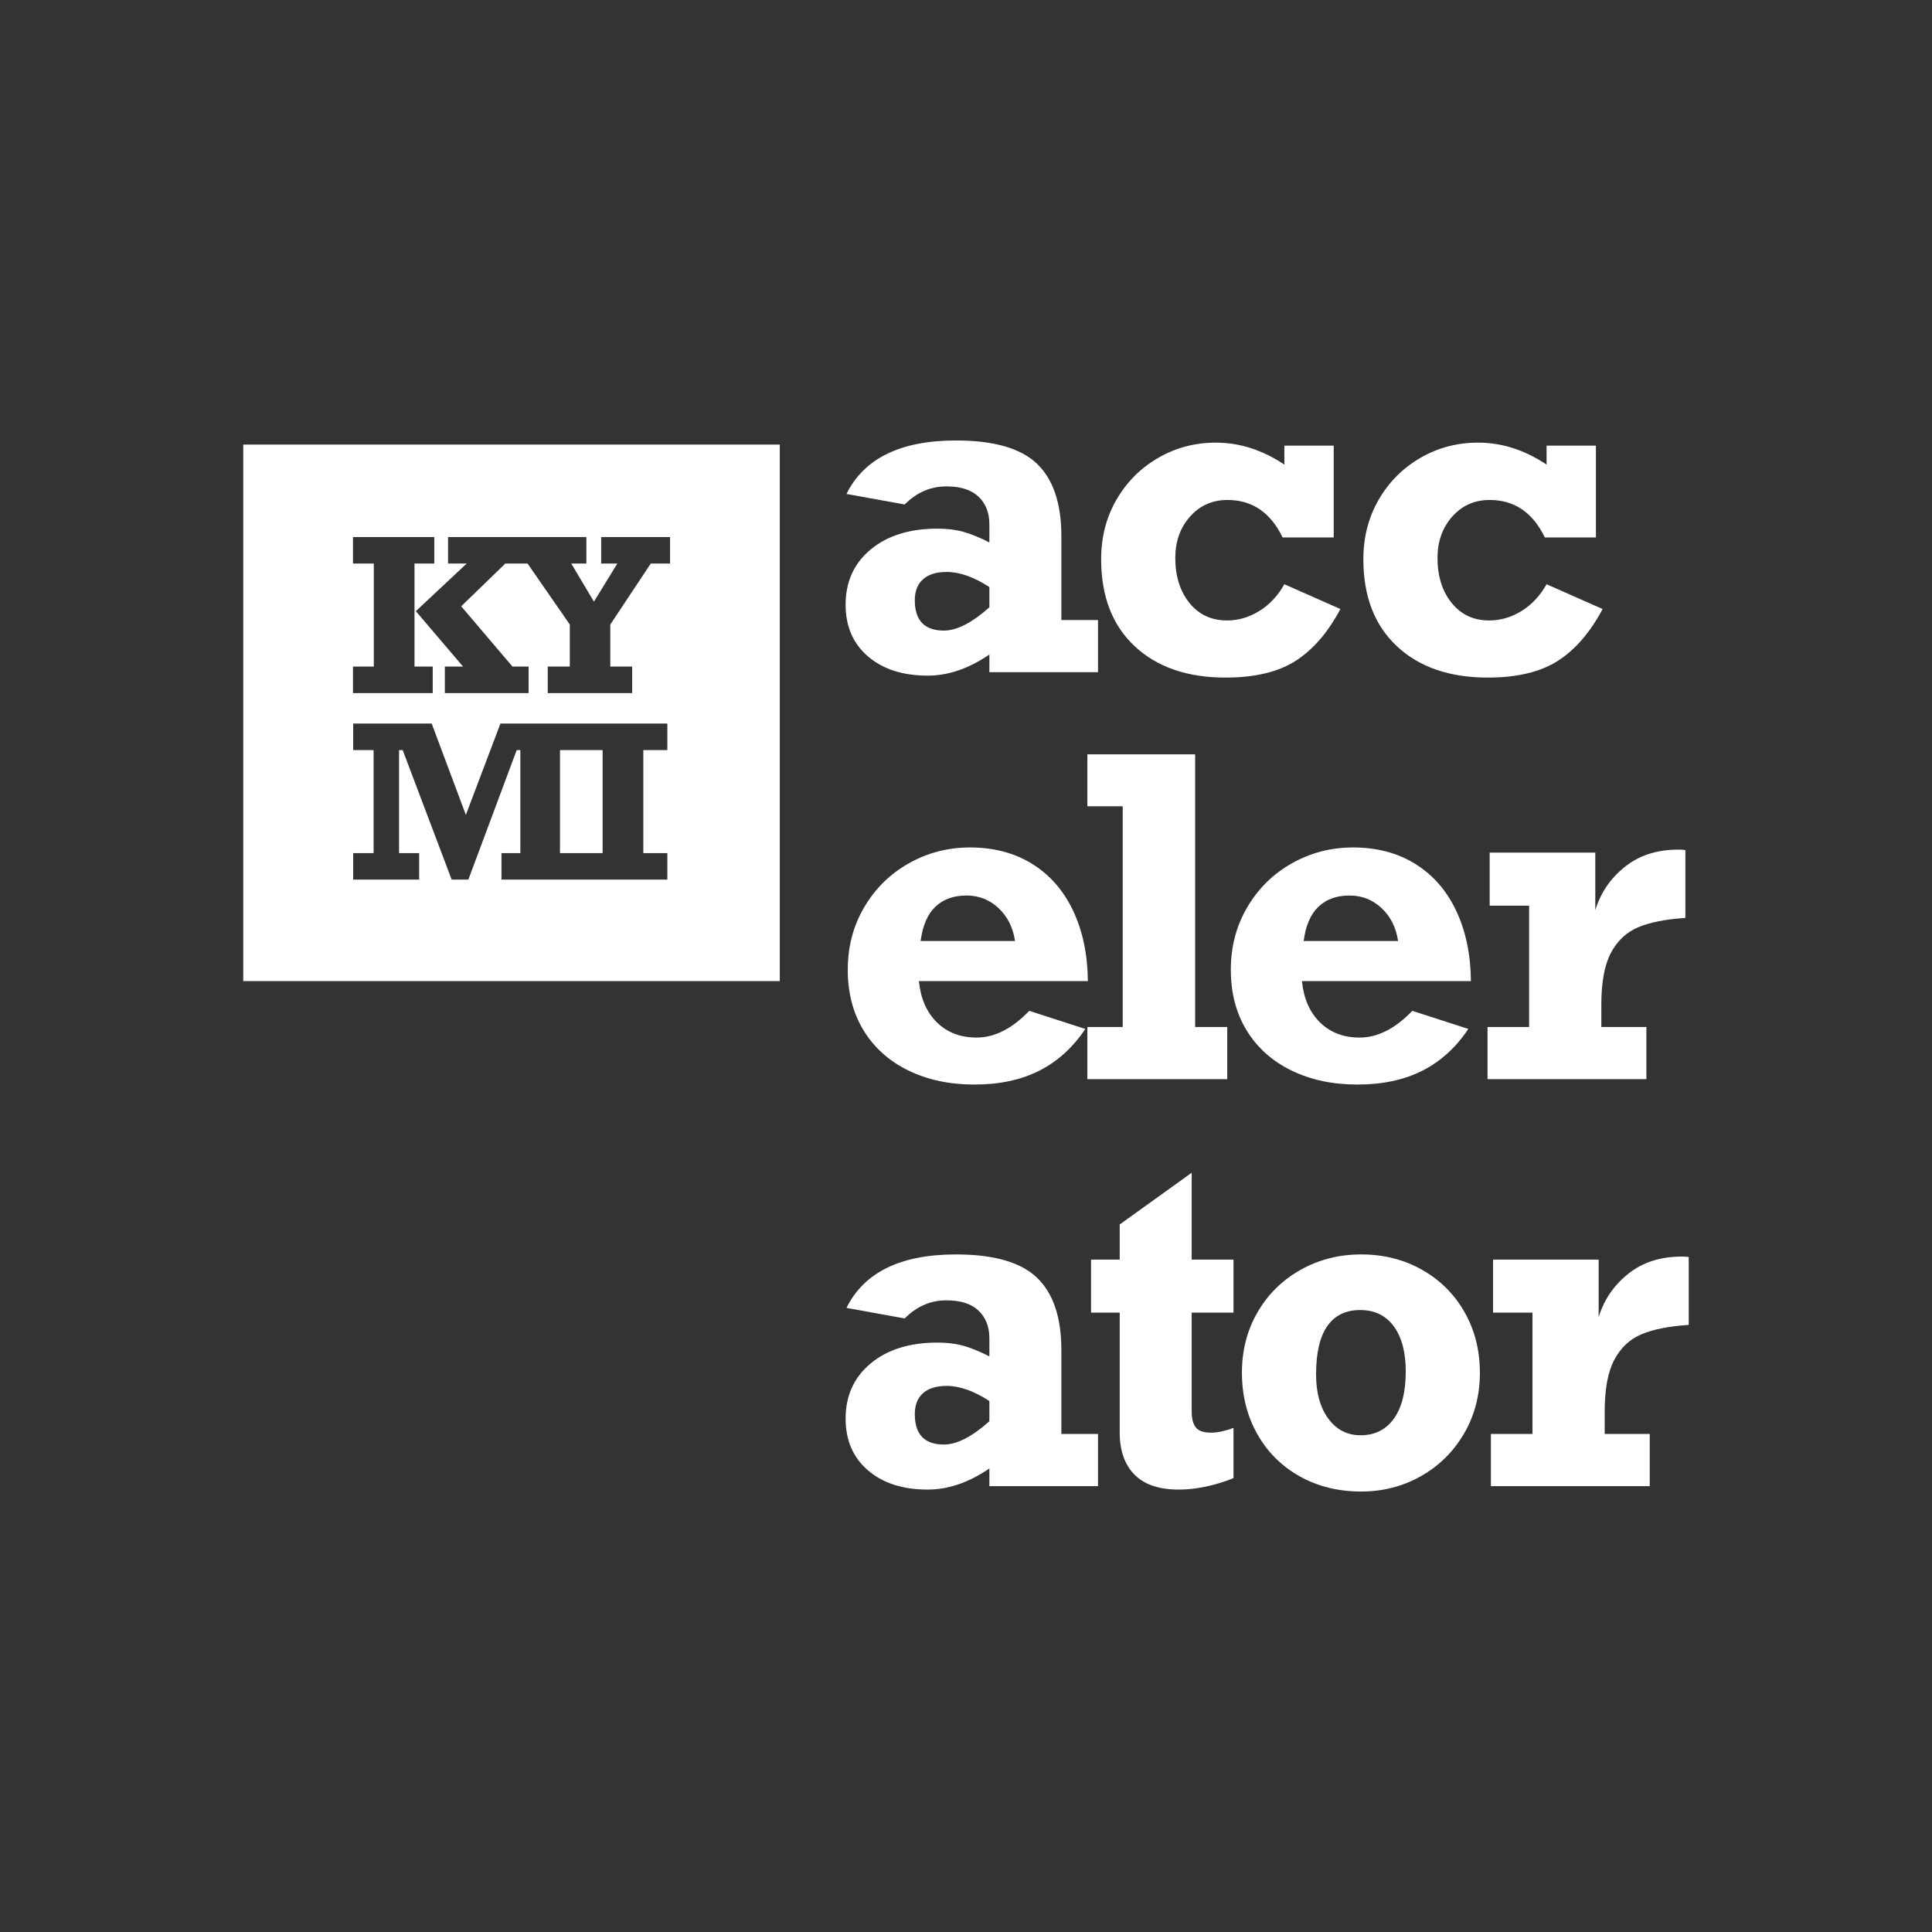
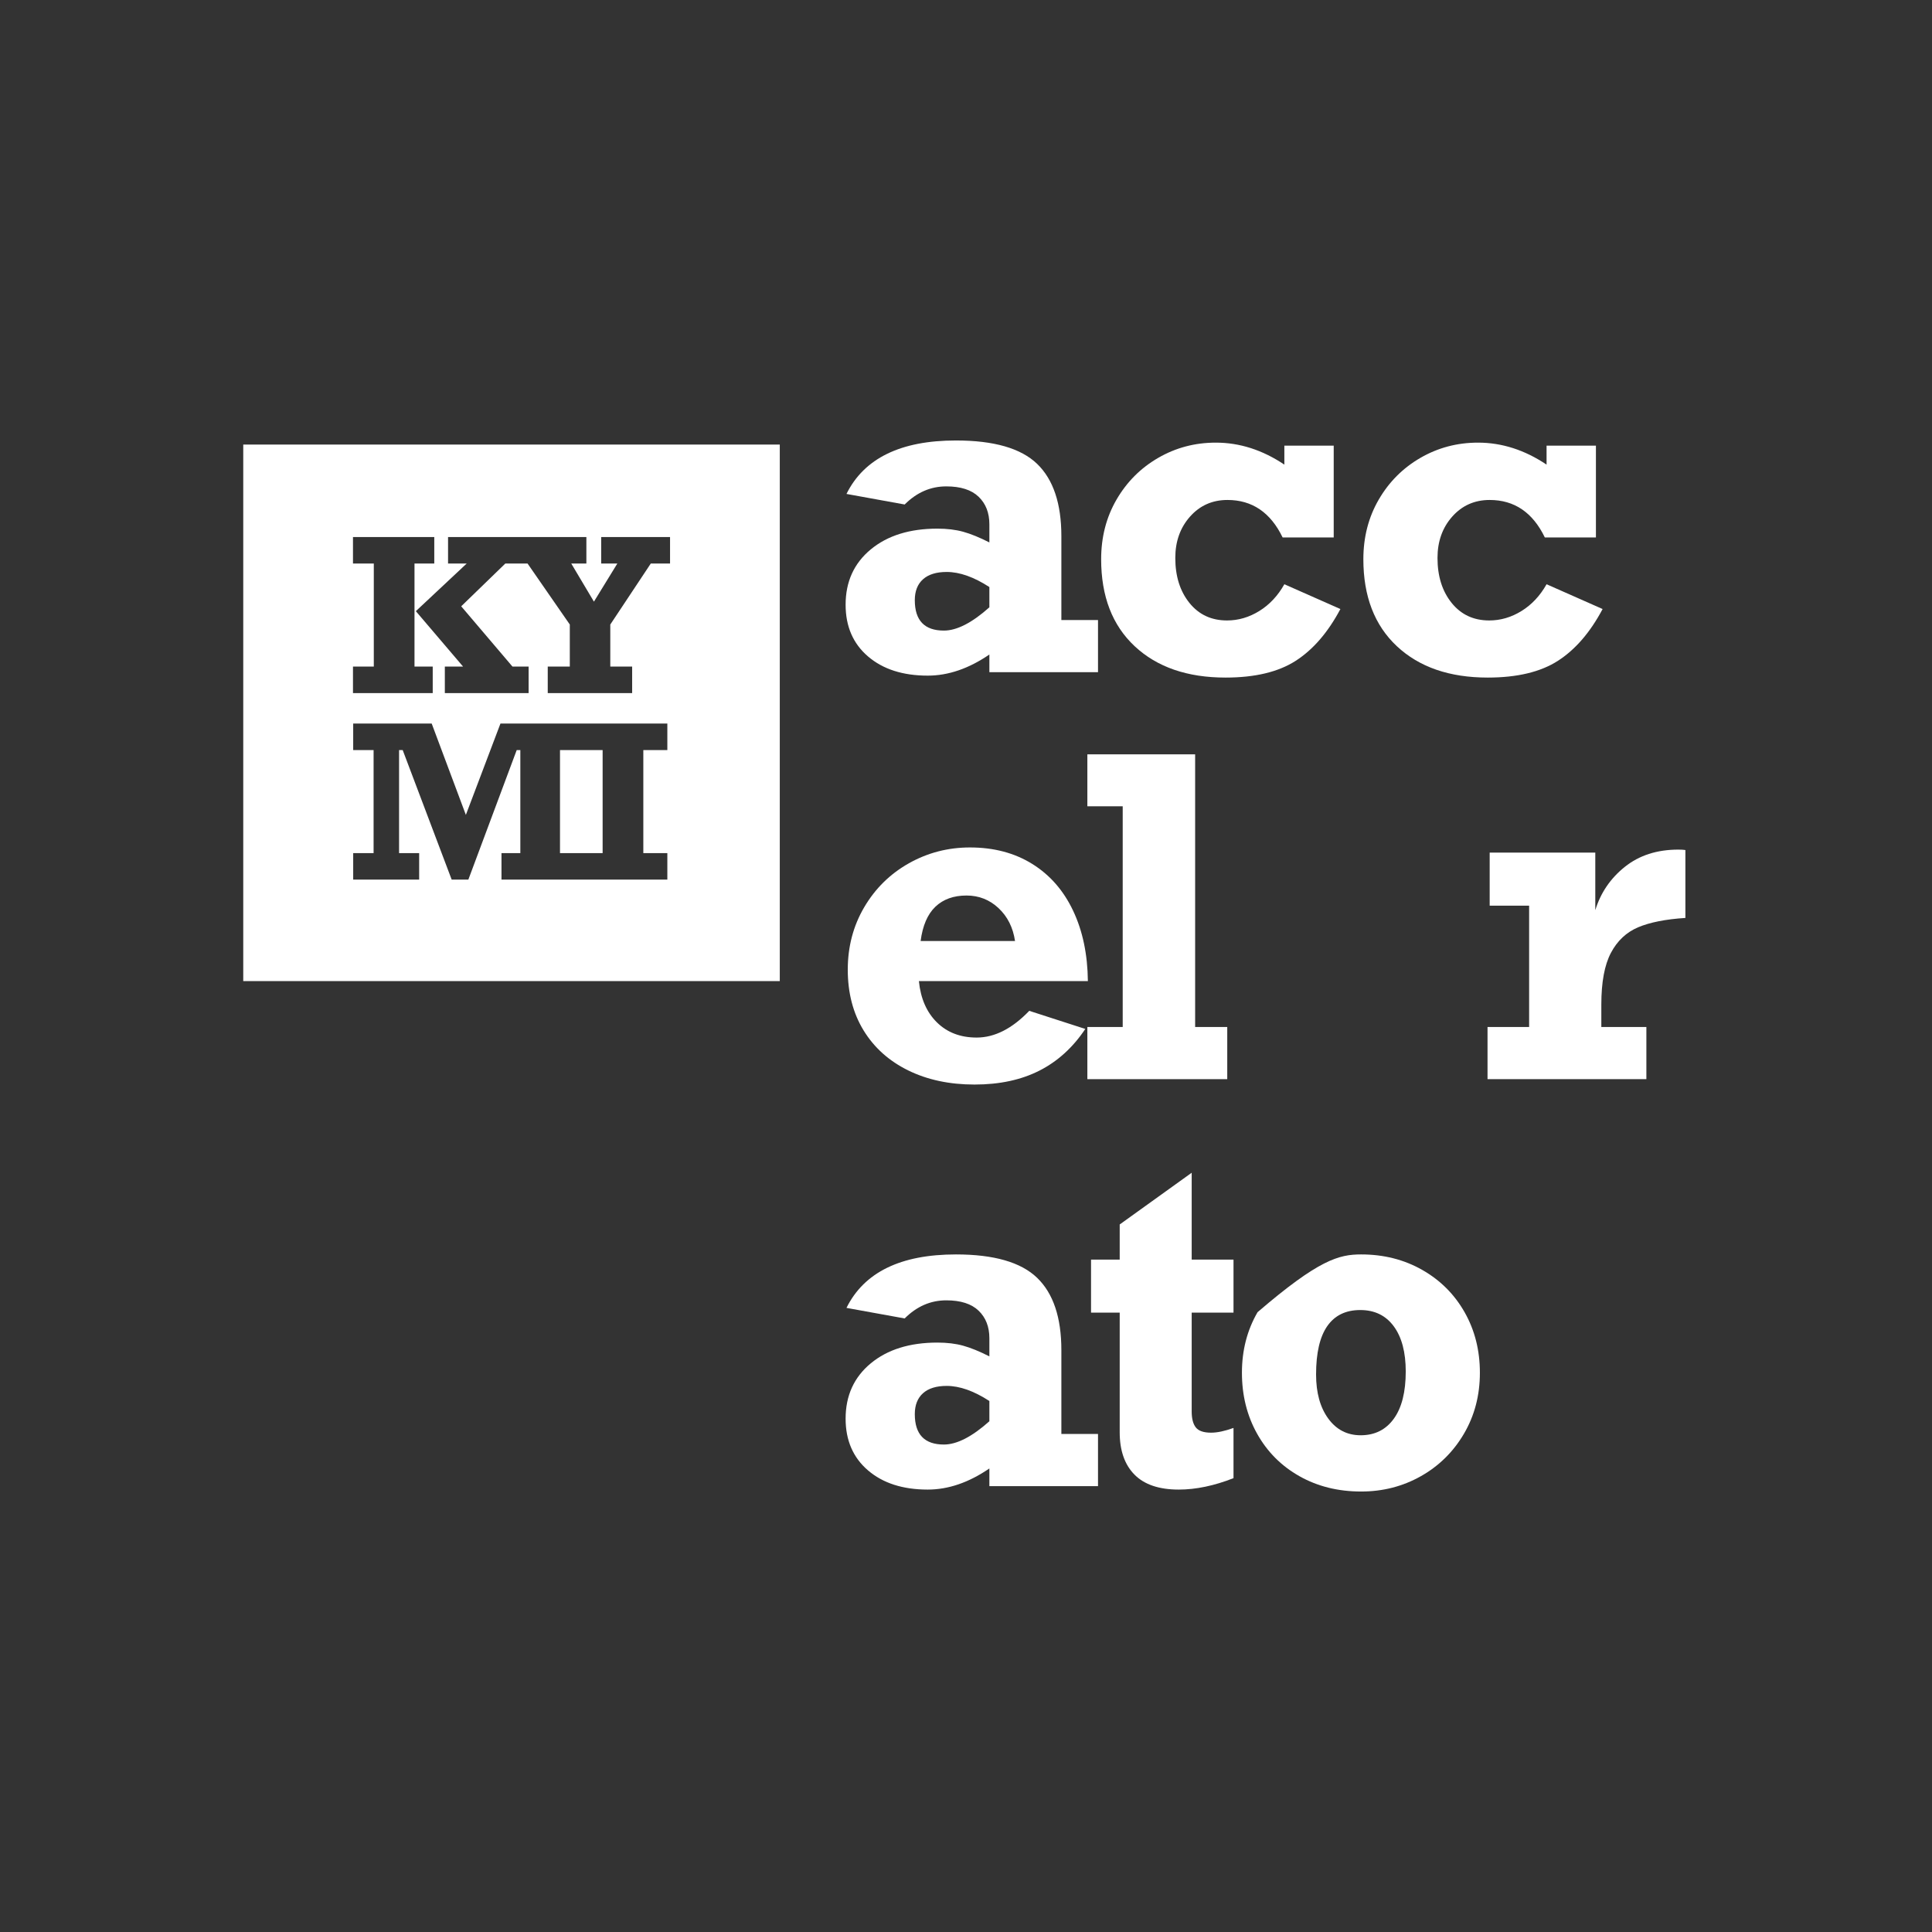
<svg xmlns="http://www.w3.org/2000/svg" width="100%" height="100%" viewBox="0 0 1080 1080" version="1.1" xml:space="preserve" style="fill-rule:evenodd;clip-rule:evenodd;stroke-linejoin:round;stroke-miterlimit:2;">
  <rect x="0" y="0" width="1080" height="1080" fill="#333333" stroke="none" />
  <g>
    <path d="M593.311,299.727L593.311,346.597L613.794,346.597L613.794,375.755L553.068,375.755L553.068,365.875C541.582,373.747 530.095,377.683 518.609,377.683C504.713,377.683 493.587,374.108 485.234,366.959C476.88,359.81 472.703,350.171 472.703,338.042C472.703,325.19 477.382,314.888 486.74,307.137C496.098,299.386 508.528,295.51 524.031,295.51C529.413,295.51 534.212,296.092 538.429,297.257C542.646,298.422 547.526,300.41 553.068,303.221L553.068,293.1C553.068,286.674 551.06,281.533 547.044,277.678C543.028,273.822 537.003,271.894 528.971,271.894C520.215,271.894 512.464,275.268 505.717,282.015L473.185,276.111C483.065,256.191 503.467,246.23 534.393,246.23C555.599,246.23 570.72,250.588 579.757,259.303C588.793,268.019 593.311,281.493 593.311,299.727ZM527.645,352.501C534.875,352.501 543.349,348.163 553.068,339.488L553.068,328.162C544.393,322.539 536.441,319.728 529.212,319.728C523.428,319.728 519.01,321.094 515.958,323.825C512.906,326.556 511.38,330.452 511.38,335.512C511.38,346.838 516.802,352.501 527.645,352.501Z" style="fill:white;fill-rule:nonzero;" />
    <path d="M717.964,259.725L717.964,249.122L745.555,249.122L745.555,300.45L717,300.45C710.252,286.473 699.971,279.485 686.155,279.485C677.721,279.485 670.752,282.578 665.25,288.763C659.748,294.948 656.997,302.659 656.997,311.896C656.997,322.098 659.627,330.472 664.889,337.018C670.15,343.565 677.158,346.838 685.914,346.838C692.259,346.838 698.284,345.071 703.987,341.536C709.69,338.002 714.349,333.022 717.964,326.596L749.29,340.452C742.383,353.465 734.069,363.104 724.349,369.369C714.63,375.635 701.537,378.767 685.07,378.767C663.704,378.767 646.775,372.924 634.285,361.236C621.794,349.549 615.549,333.343 615.549,312.619C615.549,300.249 618.42,289.124 624.164,279.244C629.907,269.364 637.678,261.593 647.478,255.93C657.278,250.267 668.001,247.435 679.648,247.435C692.982,247.435 705.754,251.532 717.964,259.725Z" style="fill:white;fill-rule:nonzero;" />
    <path d="M864.54,259.725L864.54,249.122L892.132,249.122L892.132,300.45L863.576,300.45C856.829,286.473 846.547,279.485 832.731,279.485C824.297,279.485 817.329,282.578 811.826,288.763C806.324,294.948 803.573,302.659 803.573,311.896C803.573,322.098 806.203,330.472 811.465,337.018C816.726,343.565 823.734,346.838 832.49,346.838C838.836,346.838 844.86,345.071 850.563,341.536C856.266,338.002 860.925,333.022 864.54,326.596L895.867,340.452C888.959,353.465 880.645,363.104 870.926,369.369C861.206,375.635 848.113,378.767 831.647,378.767C810.28,378.767 793.351,372.924 780.861,361.236C768.37,349.549 762.125,333.343 762.125,312.619C762.125,300.249 764.997,289.124 770.74,279.244C776.483,269.364 784.255,261.593 794.054,255.93C803.854,250.267 814.577,247.435 826.225,247.435C839.559,247.435 852.33,251.532 864.54,259.725Z" style="fill:white;fill-rule:nonzero;" />
    <path d="M608.131,548.434L513.669,548.434C514.633,558.154 517.986,565.845 523.73,571.508C529.473,577.171 536.883,580.002 545.96,580.002C556,580.002 565.8,575.022 575.359,565.062L606.686,575.183C599.778,585.544 591.223,593.316 581.022,598.497C570.82,603.678 558.731,606.268 544.755,606.268C530.778,606.268 518.428,603.638 507.705,598.376C496.981,593.115 488.668,585.665 482.764,576.026C476.86,566.387 473.908,555.061 473.908,542.048C473.908,529.196 476.98,517.549 483.125,507.107C489.27,496.664 497.584,488.491 508.066,482.587C518.549,476.684 529.935,473.732 542.224,473.732C555.559,473.732 567.166,476.804 577.046,482.949C586.926,489.094 594.536,497.809 599.878,509.095C605.22,520.381 607.971,533.494 608.131,548.434ZM540.297,500.6C533.067,500.6 527.264,502.689 522.886,506.866C518.508,511.043 515.757,517.429 514.633,526.023L567.406,526.023C566.282,518.473 563.209,512.348 558.189,507.649C553.169,502.95 547.205,500.6 540.297,500.6Z" style="fill:white;fill-rule:nonzero;" />
    <path d="M686.039,574.098L686.039,603.256L607.842,603.256L607.842,574.098L627.602,574.098L627.602,450.718L607.842,450.718L607.842,421.681L668.086,421.681L668.086,574.098L686.039,574.098Z" style="fill:white;fill-rule:nonzero;" />
-     <path d="M822.258,548.434L727.795,548.434C728.759,558.154 732.113,565.845 737.856,571.508C743.599,577.171 751.009,580.002 760.086,580.002C770.127,580.002 779.927,575.022 789.485,565.062L820.812,575.183C813.904,585.544 805.35,593.316 795.148,598.497C784.947,603.678 772.858,606.268 758.881,606.268C744.905,606.268 732.555,603.638 721.831,598.376C711.108,593.115 702.794,585.665 696.89,576.026C690.986,566.387 688.034,555.061 688.034,542.048C688.034,529.196 691.107,517.549 697.252,507.107C703.397,496.664 711.71,488.491 722.193,482.587C732.675,476.684 744.061,473.732 756.351,473.732C769.685,473.732 781.292,476.804 791.172,482.949C801.052,489.094 808.663,497.809 814.005,509.095C819.346,520.381 822.097,533.494 822.258,548.434ZM754.423,500.6C747.194,500.6 741.39,502.689 737.013,506.866C732.635,511.043 729.884,517.429 728.759,526.023L781.533,526.023C780.409,518.473 777.336,512.348 772.316,507.649C767.295,502.95 761.331,500.6 754.423,500.6Z" style="fill:white;fill-rule:nonzero;" />
    <path d="M942.144,475.177L942.144,513.131C931.059,513.854 922.243,515.601 915.697,518.372C909.15,521.144 904.09,525.903 900.515,532.65C896.941,539.398 895.153,549.037 895.153,561.567L895.153,574.098L920.335,574.098L920.335,603.256L831.536,603.256L831.536,574.098L854.79,574.098L854.79,506.263L832.741,506.263L832.741,476.623L891.78,476.623L891.78,508.794C894.752,499.074 900.254,491.002 908.287,484.575C916.319,478.149 926.279,474.936 938.168,474.936C939.935,474.936 941.26,475.017 942.144,475.177Z" style="fill:white;fill-rule:nonzero;" />
    <path d="M593.311,754.729L593.311,801.599L613.794,801.599L613.794,830.757L553.068,830.757L553.068,820.877C541.582,828.749 530.095,832.685 518.609,832.685C504.713,832.685 493.587,829.111 485.234,821.962C476.88,814.813 472.703,805.174 472.703,793.045C472.703,780.193 477.382,769.891 486.74,762.139C496.098,754.388 508.528,750.512 524.031,750.512C529.413,750.512 534.212,751.095 538.429,752.259C542.646,753.424 547.526,755.412 553.068,758.224L553.068,748.103C553.068,741.677 551.06,736.536 547.044,732.68C543.028,728.825 537.003,726.897 528.971,726.897C520.215,726.897 512.464,730.27 505.717,737.018L473.185,731.114C483.065,711.193 503.467,701.233 534.393,701.233C555.599,701.233 570.72,705.59 579.757,714.306C588.793,723.021 593.311,736.496 593.311,754.729ZM527.645,807.503C534.875,807.503 543.349,803.166 553.068,794.491L553.068,783.165C544.393,777.542 536.441,774.73 529.212,774.73C523.428,774.73 519.01,776.096 515.958,778.827C512.906,781.558 511.38,785.454 511.38,790.514C511.38,801.84 516.802,807.503 527.645,807.503Z" style="fill:white;fill-rule:nonzero;" />
    <path d="M689.538,704.124L689.538,733.765L666.163,733.765L666.163,789.069C666.163,793.005 666.926,795.956 668.453,797.924C669.979,799.892 672.83,800.876 677.007,800.876C680.461,800.876 684.638,799.993 689.538,798.226L689.538,826.299C678.694,830.557 668.493,832.685 658.934,832.685C647.929,832.685 639.676,829.894 634.174,824.311C628.671,818.729 625.92,810.837 625.92,800.635L625.92,733.765L609.895,733.765L609.895,704.124L625.92,704.124L625.92,684.485L666.163,655.568L666.163,704.124L689.538,704.124Z" style="fill:white;fill-rule:nonzero;" />
-     <path d="M827.266,767.381C827.266,779.992 824.294,791.358 818.349,801.479C812.405,811.6 804.373,819.512 794.252,825.215C784.131,830.918 773.006,833.77 760.877,833.77C748.025,833.77 736.538,830.918 726.417,825.215C716.296,819.512 708.404,811.6 702.741,801.479C697.078,791.358 694.247,779.992 694.247,767.381C694.247,754.85 697.159,743.564 702.982,733.524C708.806,723.483 716.818,715.591 727.019,709.848C737.221,704.104 748.507,701.233 760.877,701.233C773.488,701.233 784.854,704.104 794.975,709.848C805.096,715.591 813.008,723.483 818.711,733.524C824.414,743.564 827.266,754.85 827.266,767.381ZM760.636,802.322C768.508,802.322 774.673,799.25 779.131,793.105C783.589,786.96 785.818,778.144 785.818,766.658C785.818,755.894 783.589,747.48 779.131,741.416C774.673,735.351 768.427,732.319 760.395,732.319C752.282,732.319 746.137,735.311 741.96,741.295C737.783,747.279 735.695,756.296 735.695,768.345C735.695,778.546 737.964,786.759 742.502,792.984C747.041,799.21 753.085,802.322 760.636,802.322Z" style="fill:white;fill-rule:nonzero;" />
-     <path d="M944.023,702.679L944.023,740.632C932.938,741.355 924.123,743.102 917.576,745.874C911.03,748.645 905.969,753.404 902.395,760.151C898.82,766.899 897.033,776.538 897.033,789.069L897.033,801.599L922.215,801.599L922.215,830.757L833.415,830.757L833.415,801.599L856.669,801.599L856.669,733.765L834.62,733.765L834.62,704.124L893.659,704.124L893.659,736.295C896.631,726.575 902.134,718.503 910.166,712.077C918.199,705.651 928.159,702.438 940.047,702.438C941.814,702.438 943.14,702.518 944.023,702.679Z" style="fill:white;fill-rule:nonzero;" />
+     <path d="M827.266,767.381C827.266,779.992 824.294,791.358 818.349,801.479C812.405,811.6 804.373,819.512 794.252,825.215C784.131,830.918 773.006,833.77 760.877,833.77C748.025,833.77 736.538,830.918 726.417,825.215C716.296,819.512 708.404,811.6 702.741,801.479C697.078,791.358 694.247,779.992 694.247,767.381C694.247,754.85 697.159,743.564 702.982,733.524C737.221,704.104 748.507,701.233 760.877,701.233C773.488,701.233 784.854,704.104 794.975,709.848C805.096,715.591 813.008,723.483 818.711,733.524C824.414,743.564 827.266,754.85 827.266,767.381ZM760.636,802.322C768.508,802.322 774.673,799.25 779.131,793.105C783.589,786.96 785.818,778.144 785.818,766.658C785.818,755.894 783.589,747.48 779.131,741.416C774.673,735.351 768.427,732.319 760.395,732.319C752.282,732.319 746.137,735.311 741.96,741.295C737.783,747.279 735.695,756.296 735.695,768.345C735.695,778.546 737.964,786.759 742.502,792.984C747.041,799.21 753.085,802.322 760.636,802.322Z" style="fill:white;fill-rule:nonzero;" />
    <path d="M435.905,248.505L435.905,548.434L135.977,548.434L135.977,248.505L435.905,248.505ZM373.051,491.708L373.051,476.889L359.621,476.889L359.621,419.288L373.051,419.288L373.051,404.468L279.756,404.468L260.421,455.527L241.317,404.468L197.437,404.468L197.437,419.288L208.841,419.288L208.841,476.889L197.437,476.889L197.437,491.708L234.313,491.708L234.313,476.889L223.082,476.889L223.082,419.288L225.108,419.288L252.49,491.708L261.81,491.708L288.845,419.288L290.871,419.288L290.871,476.889L280.335,476.889L280.335,491.708L373.051,491.708ZM336.87,419.288L336.87,476.889L313.043,476.889L313.043,419.288L336.87,419.288ZM294.905,315.017L318.524,349.114L318.524,372.617L306.193,372.617L306.193,387.437L353.374,387.437L353.374,372.617L341.159,372.617L341.159,349.114L363.794,315.017L374.561,315.017L374.561,300.197L336.064,300.197L336.064,315.017L345.095,315.017L332.012,336.32L319.334,315.017L327.786,315.017L327.786,300.197L250.464,300.197L250.464,315.017L260.884,315.017L232.46,341.646L258.858,372.617L248.669,372.617L248.669,387.437L295.502,387.437L295.502,372.617L286.471,372.617L257.816,338.925L282.477,315.017L294.905,315.017ZM231.708,315.017L242.764,315.017L242.764,300.197L197.321,300.197L197.321,315.017L208.957,315.017L208.957,372.617L197.321,372.617L197.321,387.437L241.896,387.437L241.896,372.617L231.708,372.617L231.708,315.017Z" style="fill:white;" />
  </g>
</svg>